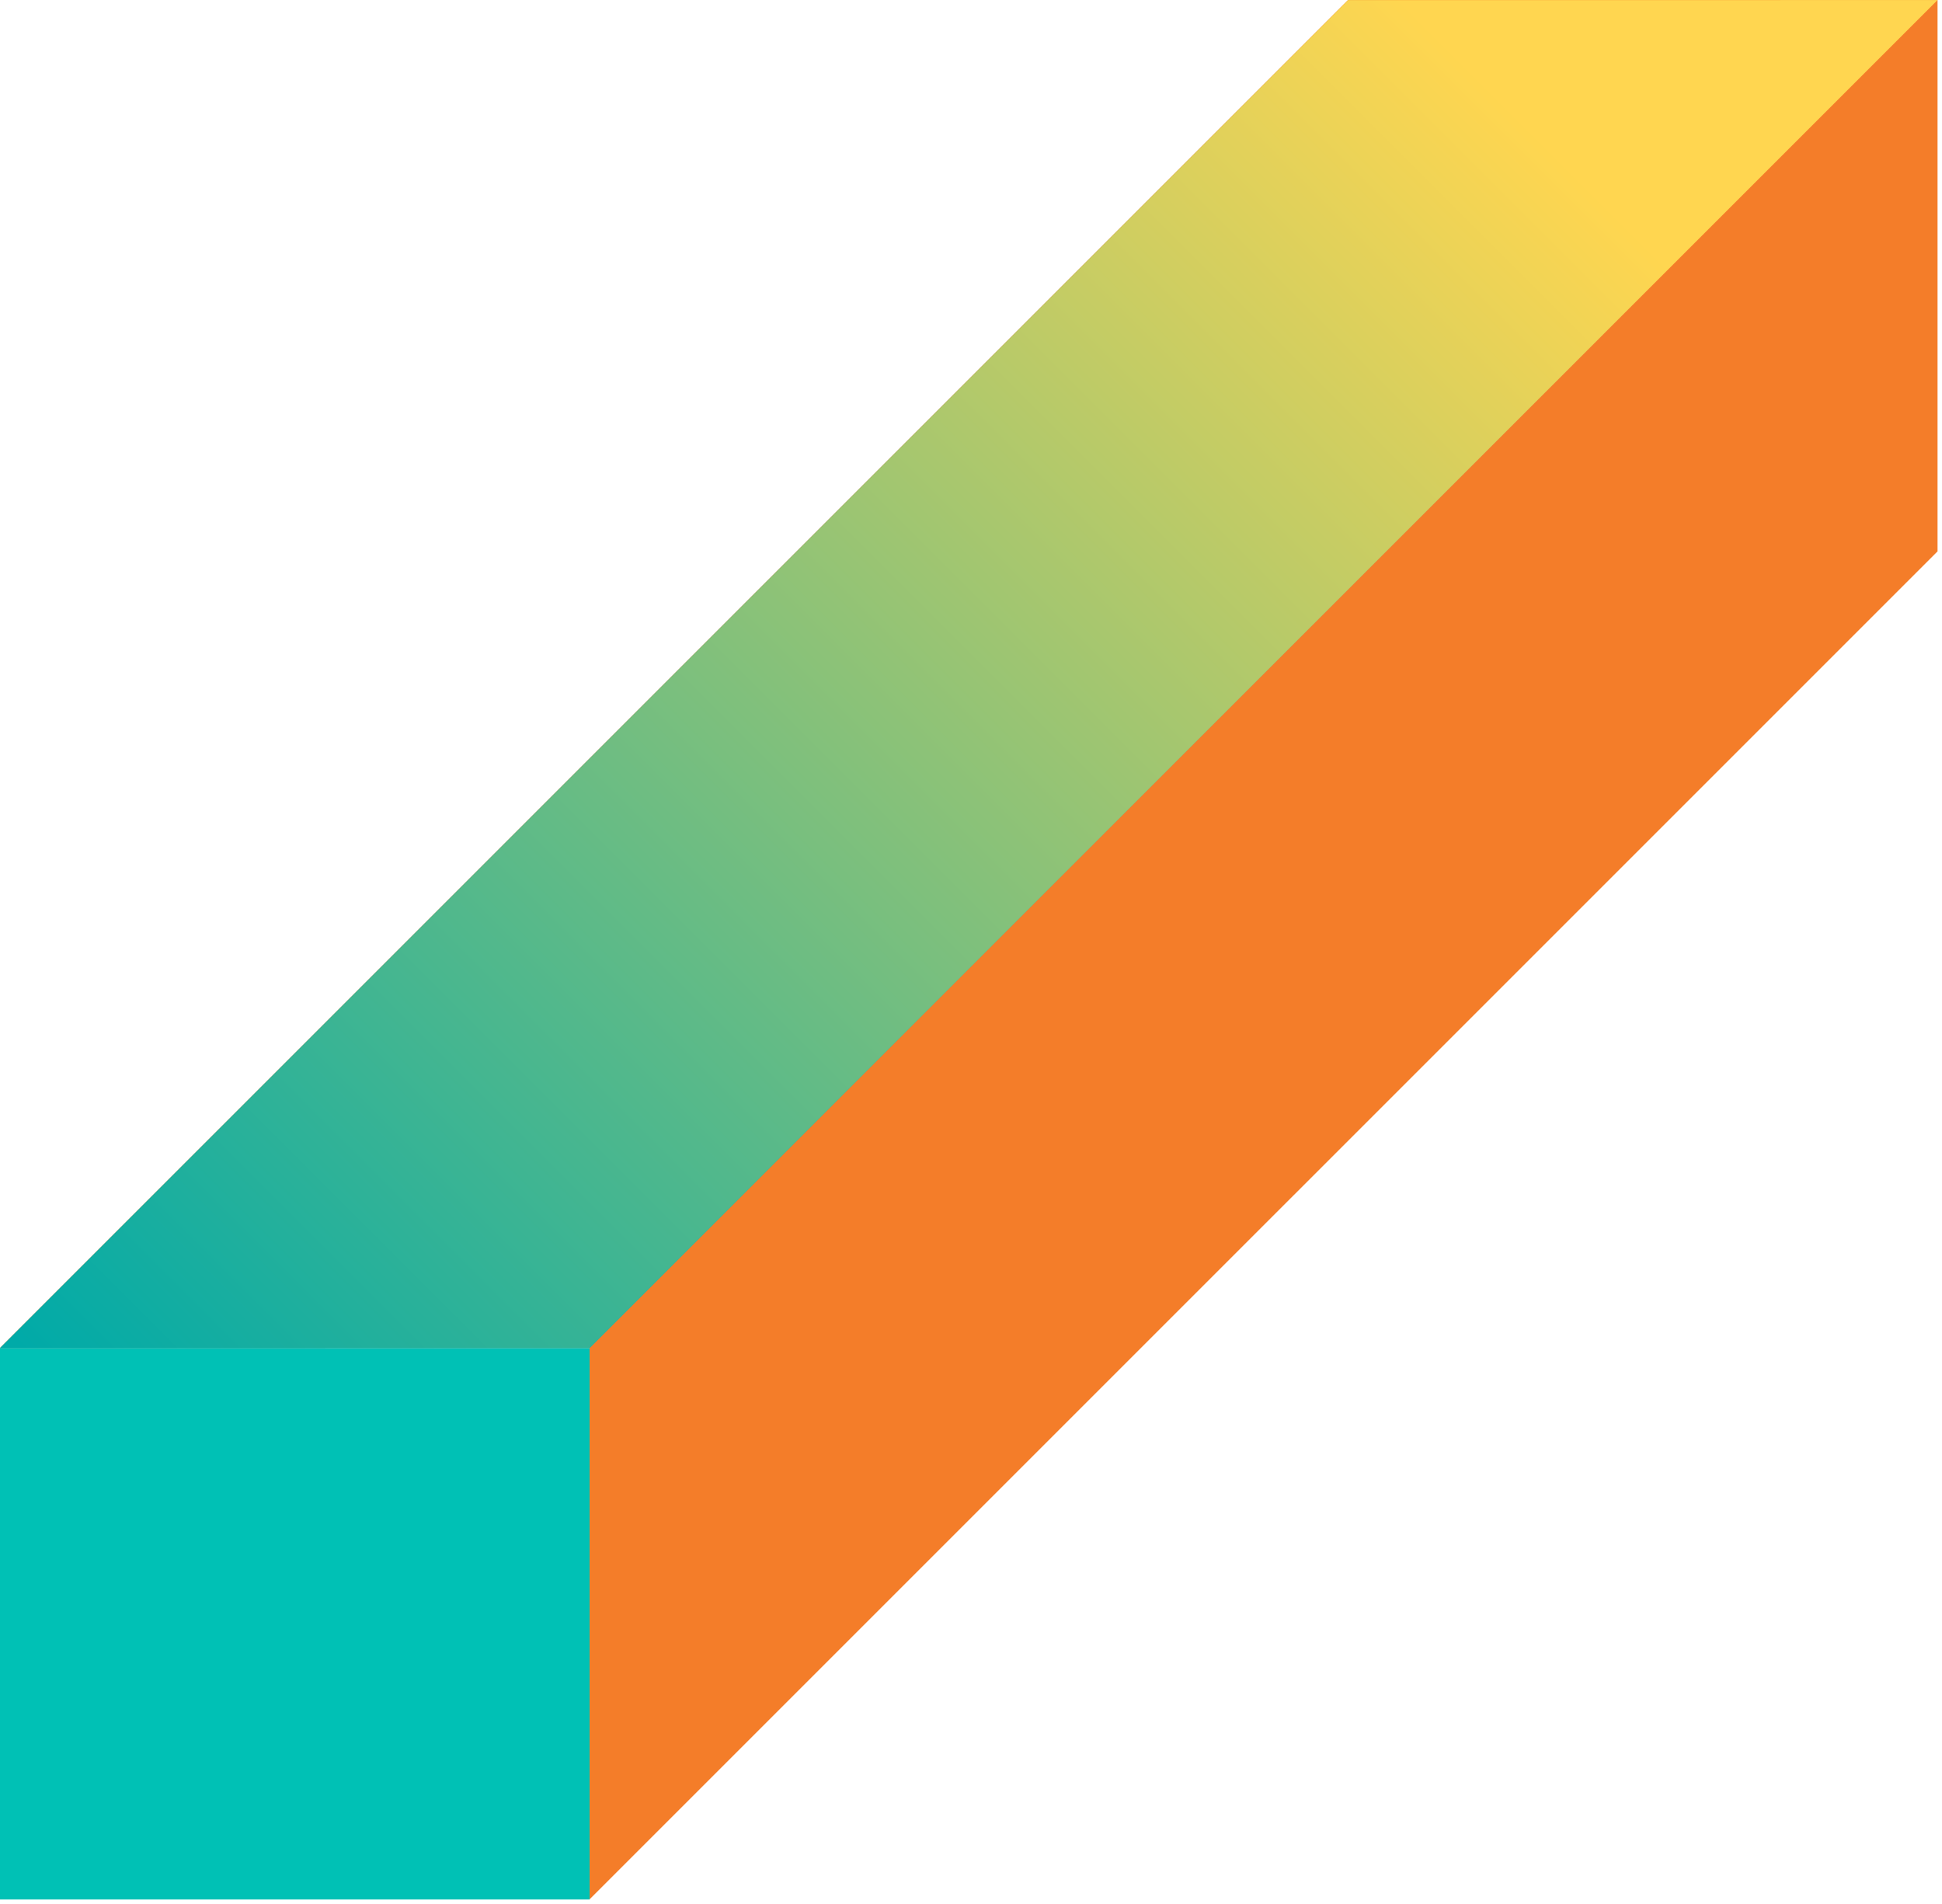
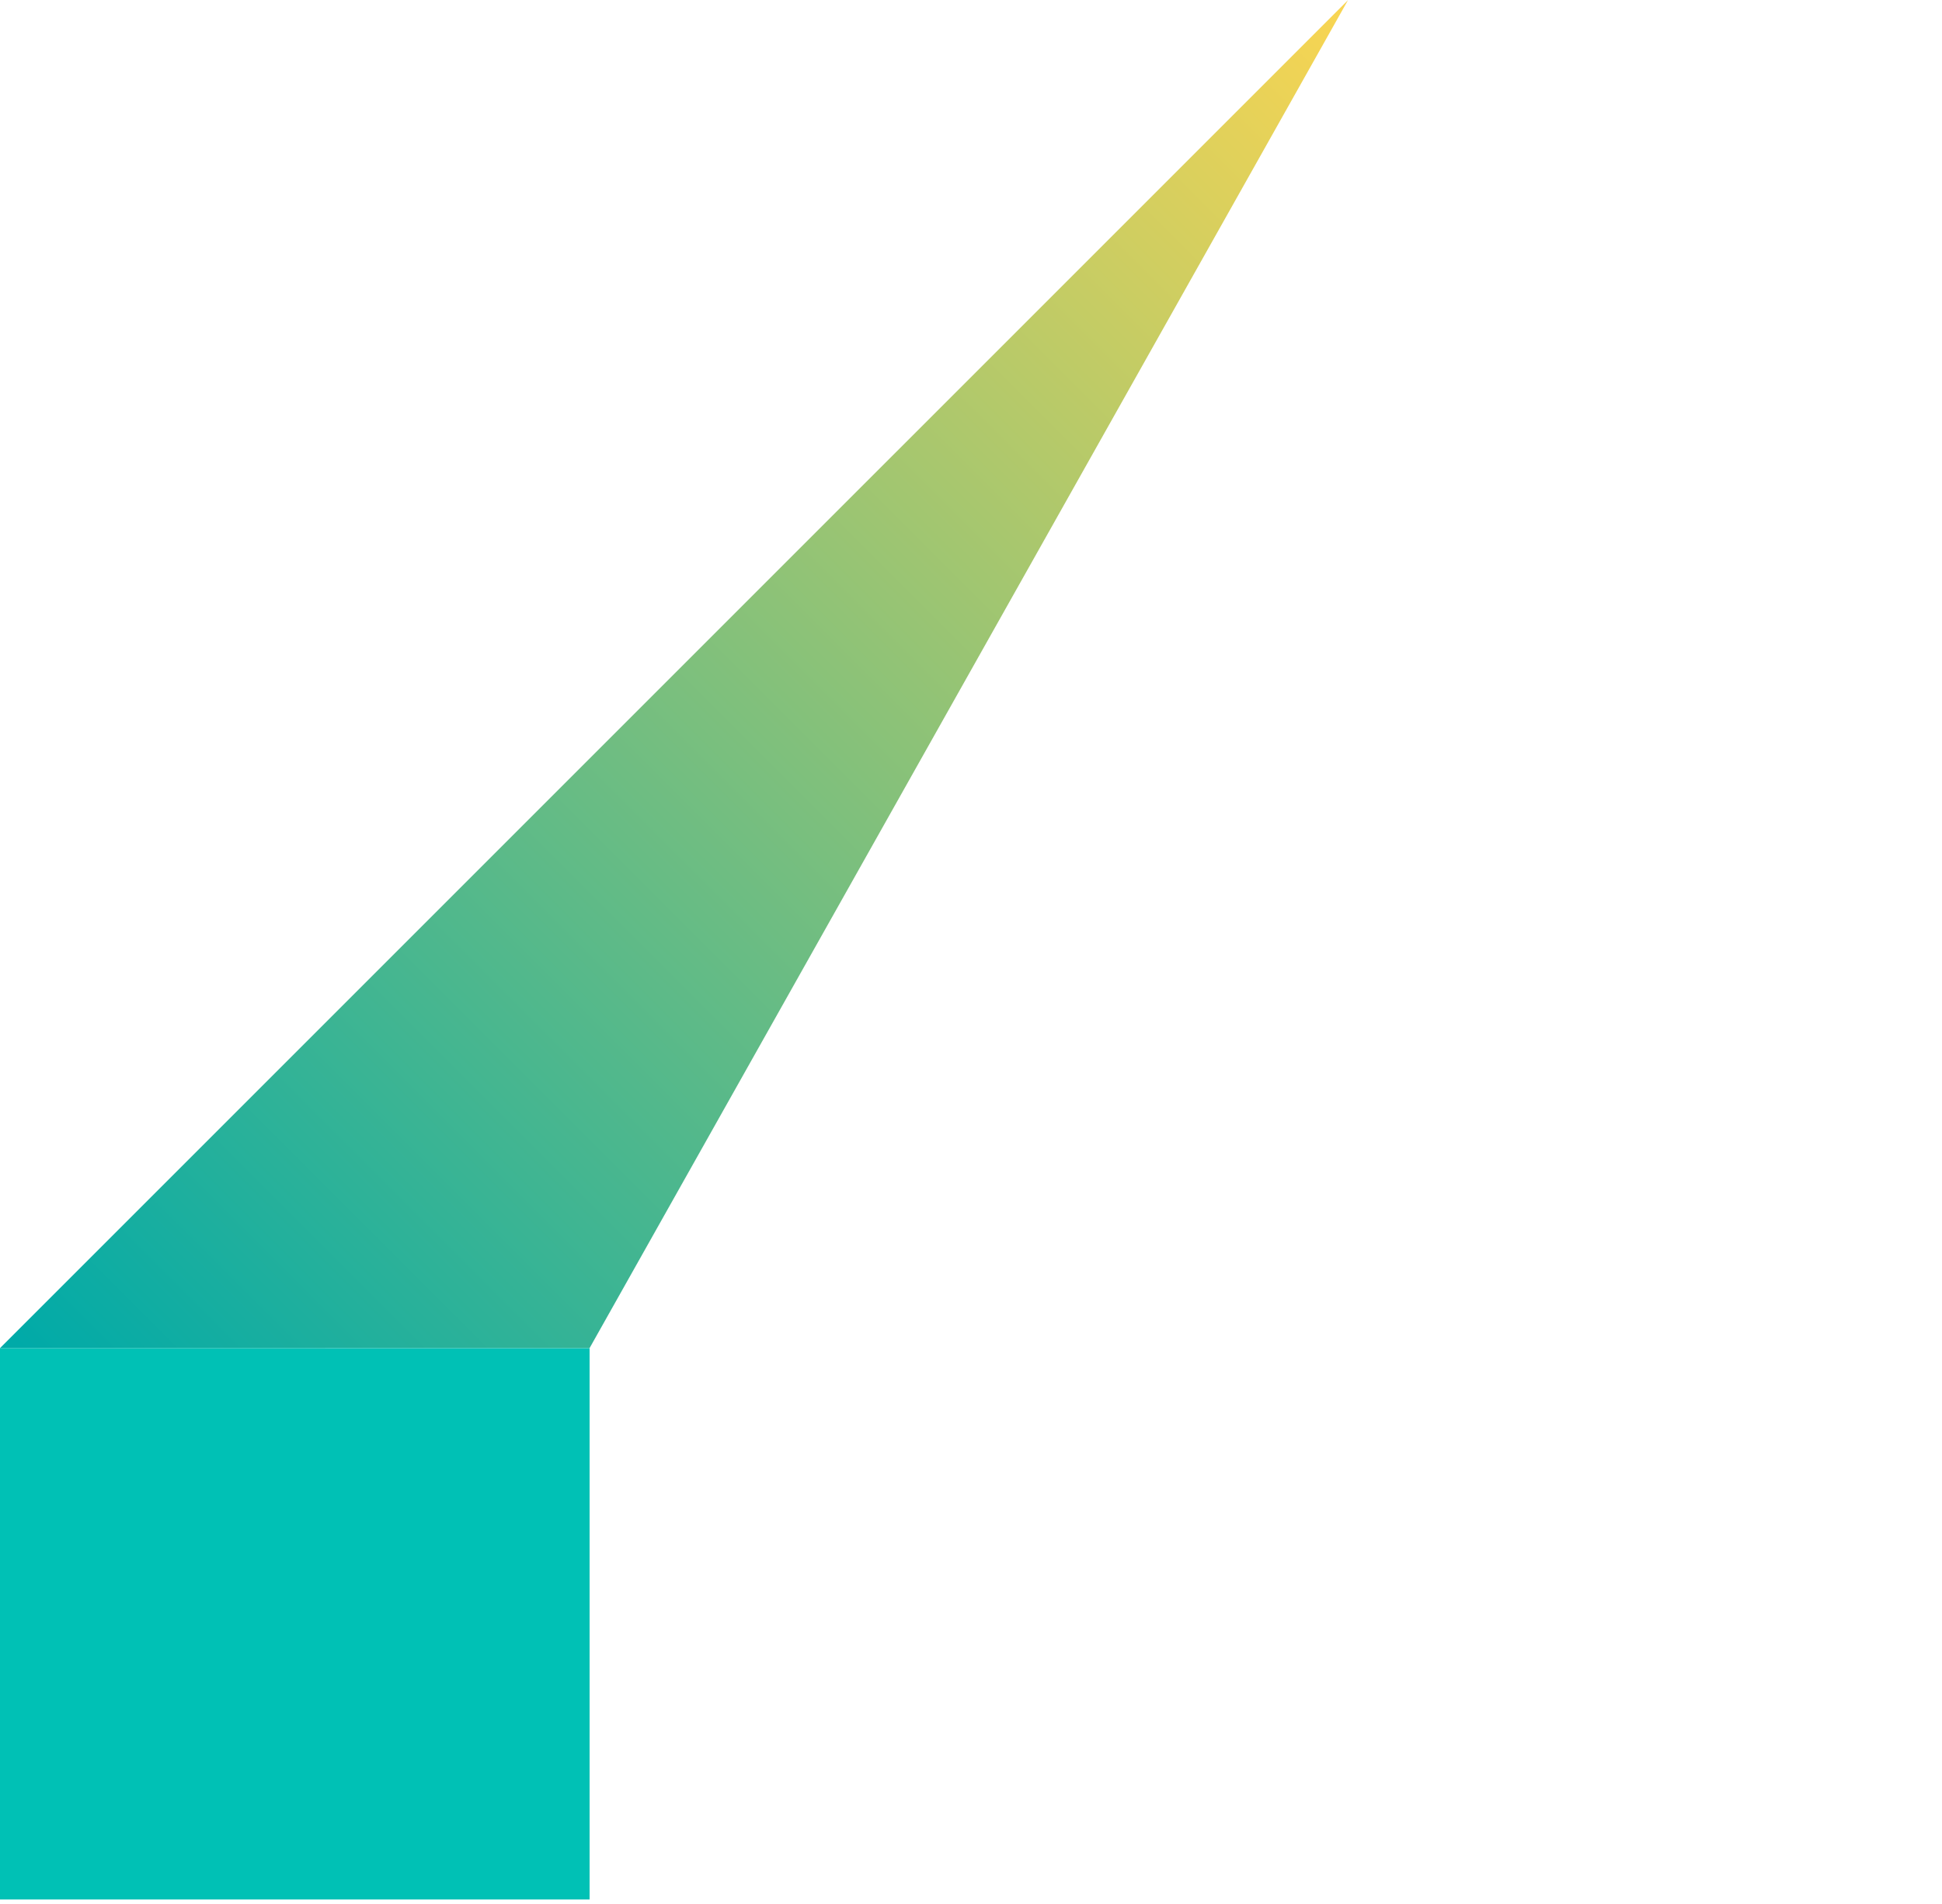
<svg xmlns="http://www.w3.org/2000/svg" width="357" height="350" viewBox="0 0 357 350" fill="none">
  <g clip-path="url(#clip0_12_9)">
-     <path d="M0 247.783L247.806 0H356.181V101.356L108.387 349.138V247.783H0Z" fill="#F47D29" />
    <path d="M108.387 247.818H0V349.173H108.387V247.818Z" fill="#00C1B5" />
-     <path style="mix-blend-mode:color-burn" d="M108.387 247.805L356.181 0.011L247.806 0.023L0 247.817L108.387 247.805Z" fill="url(#paint0_linear_12_9)" />
-     <path d="M108.387 247.805L356.181 0.011L247.806 0.023L0 247.817L108.387 247.805Z" fill="url(#paint1_linear_12_9)" />
+     <path d="M108.387 247.805L247.806 0.023L0 247.817L108.387 247.805Z" fill="url(#paint1_linear_12_9)" />
  </g>
  <defs>
    <linearGradient id="paint0_linear_12_9" x1="27.102" y1="274.919" x2="278.217" y2="23.805" gradientUnits="userSpaceOnUse">
      <stop stop-color="#00AAA8" />
      <stop offset="1" stop-color="#00AAA8" stop-opacity="0" />
    </linearGradient>
    <linearGradient id="paint1_linear_12_9" x1="29.182" y1="272.828" x2="279.871" y2="22.139" gradientUnits="userSpaceOnUse">
      <stop stop-color="#00AAA8" />
      <stop offset="1" stop-color="#FFD650" />
    </linearGradient>
    <clipPath id="clip0_12_9">
      <rect width="356.181" height="349.173" fill="white" />
    </clipPath>
  </defs>
</svg>